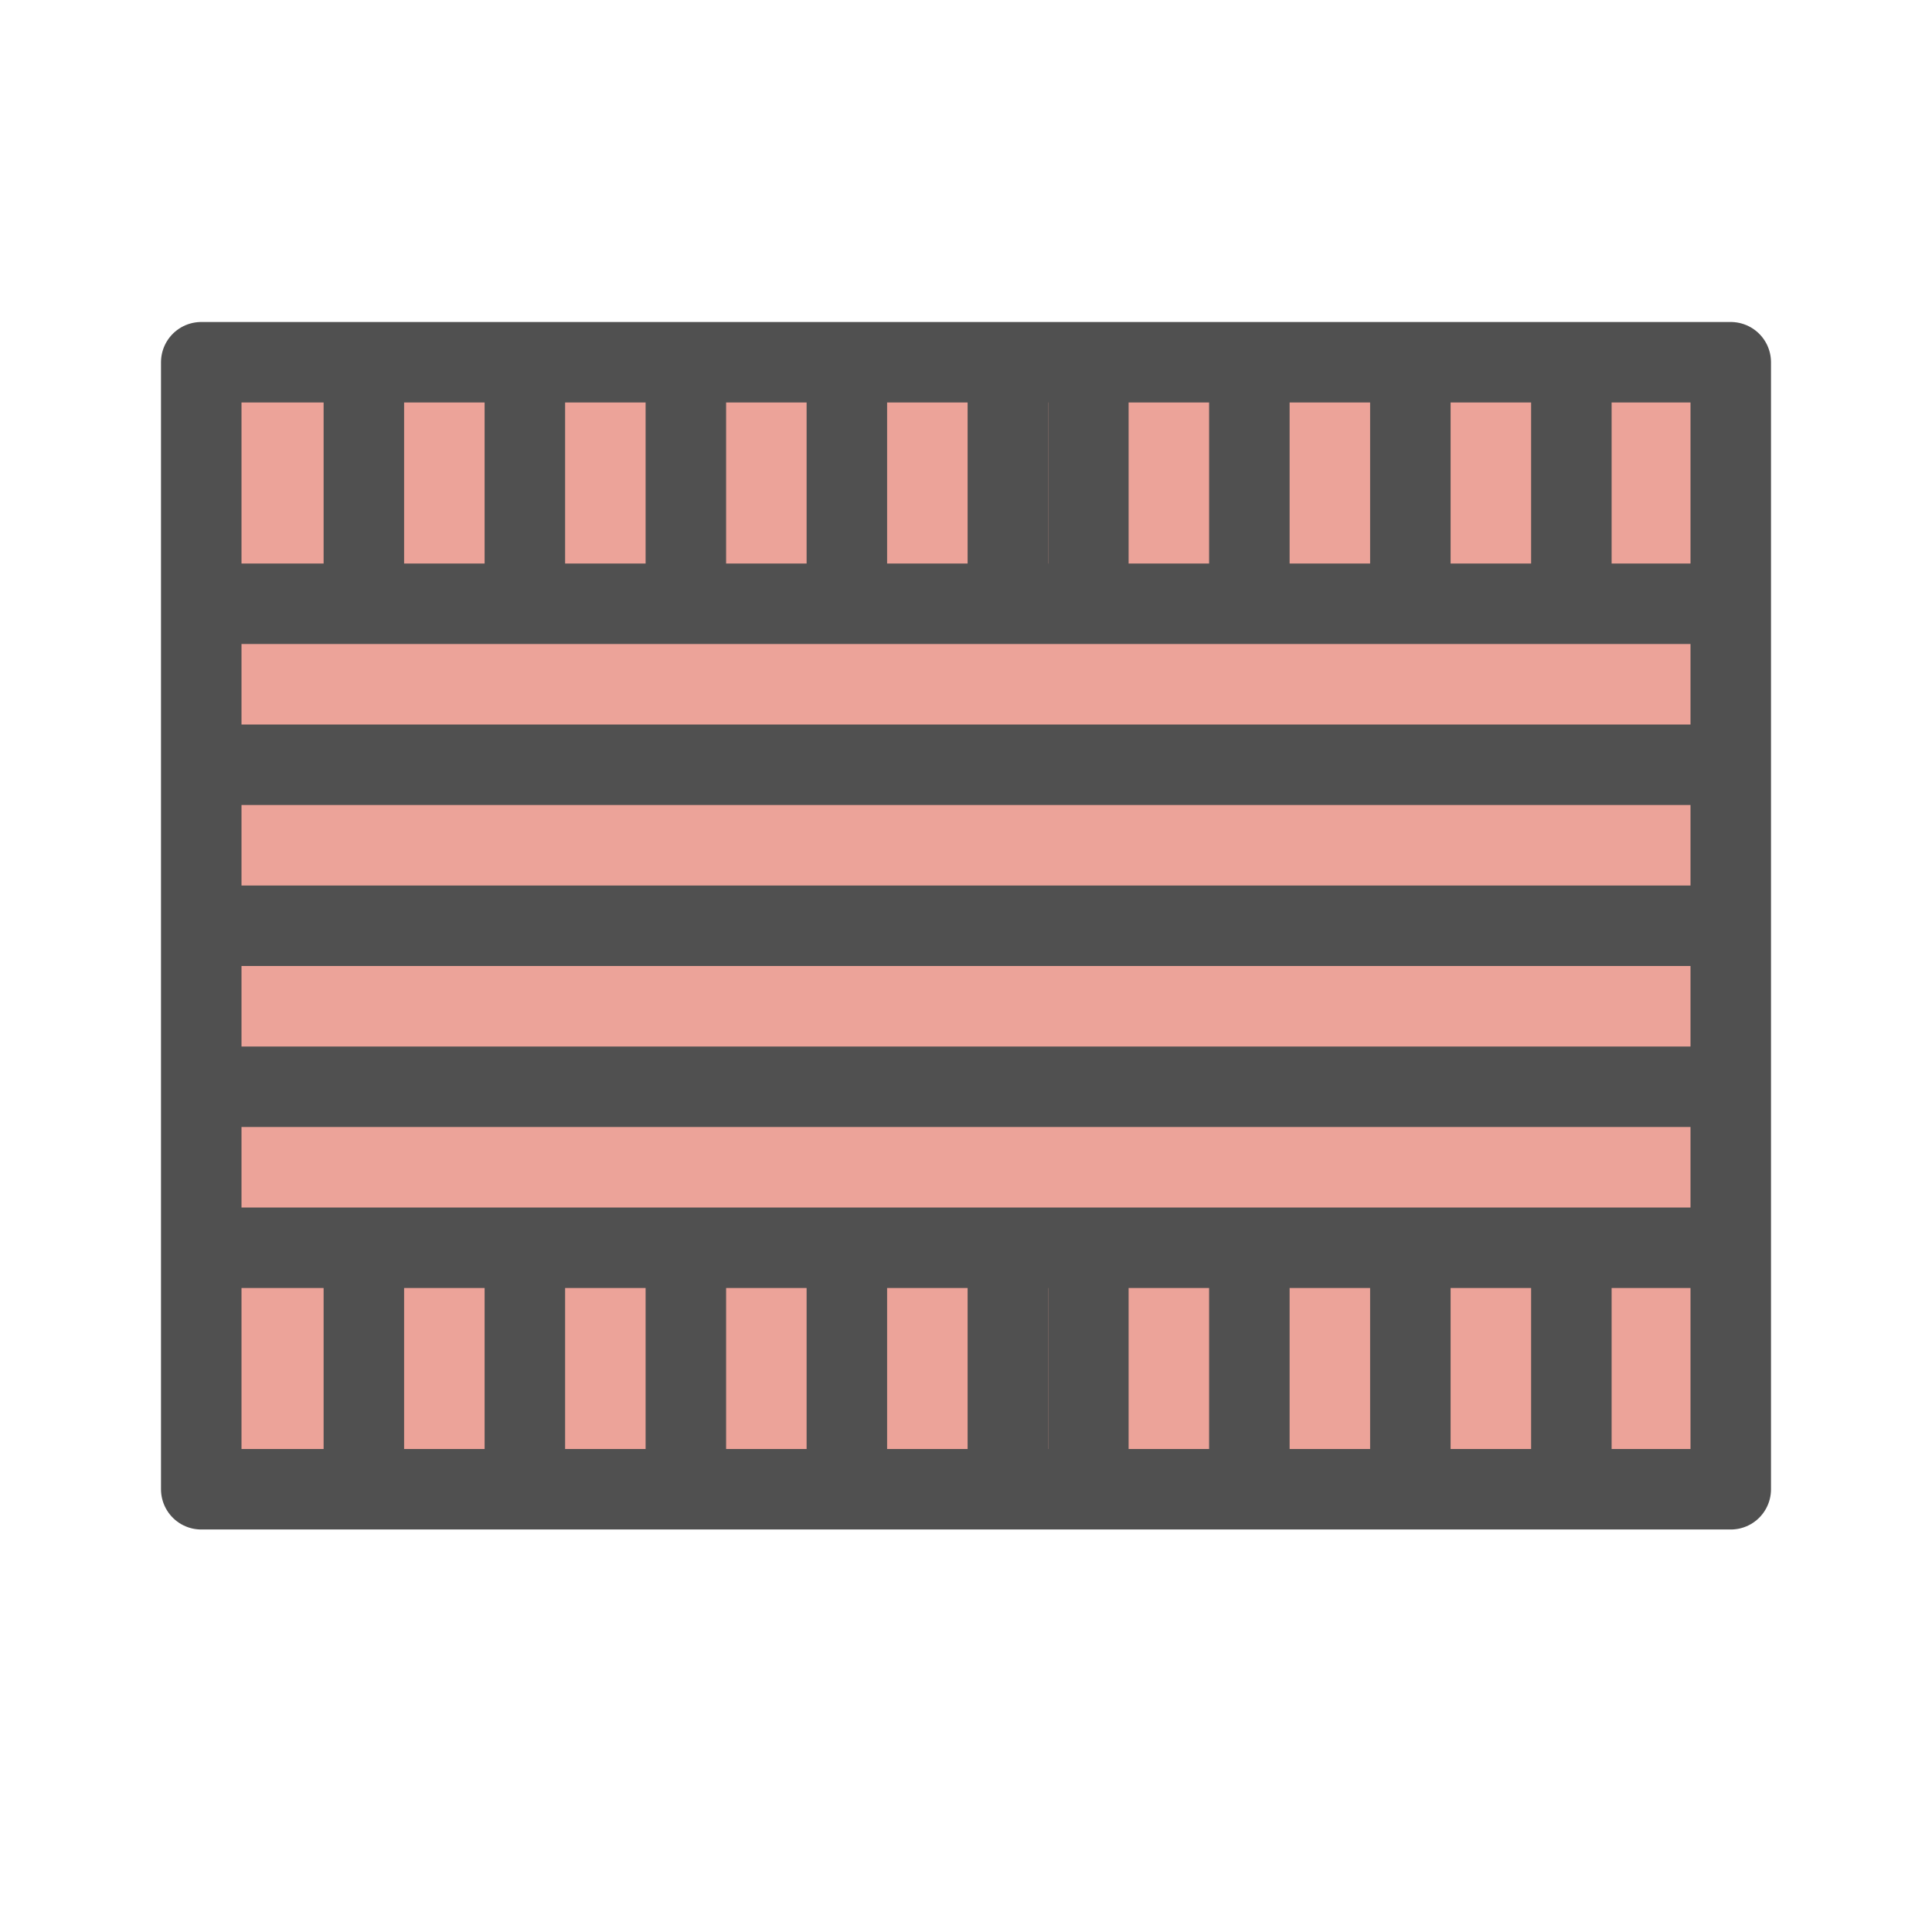
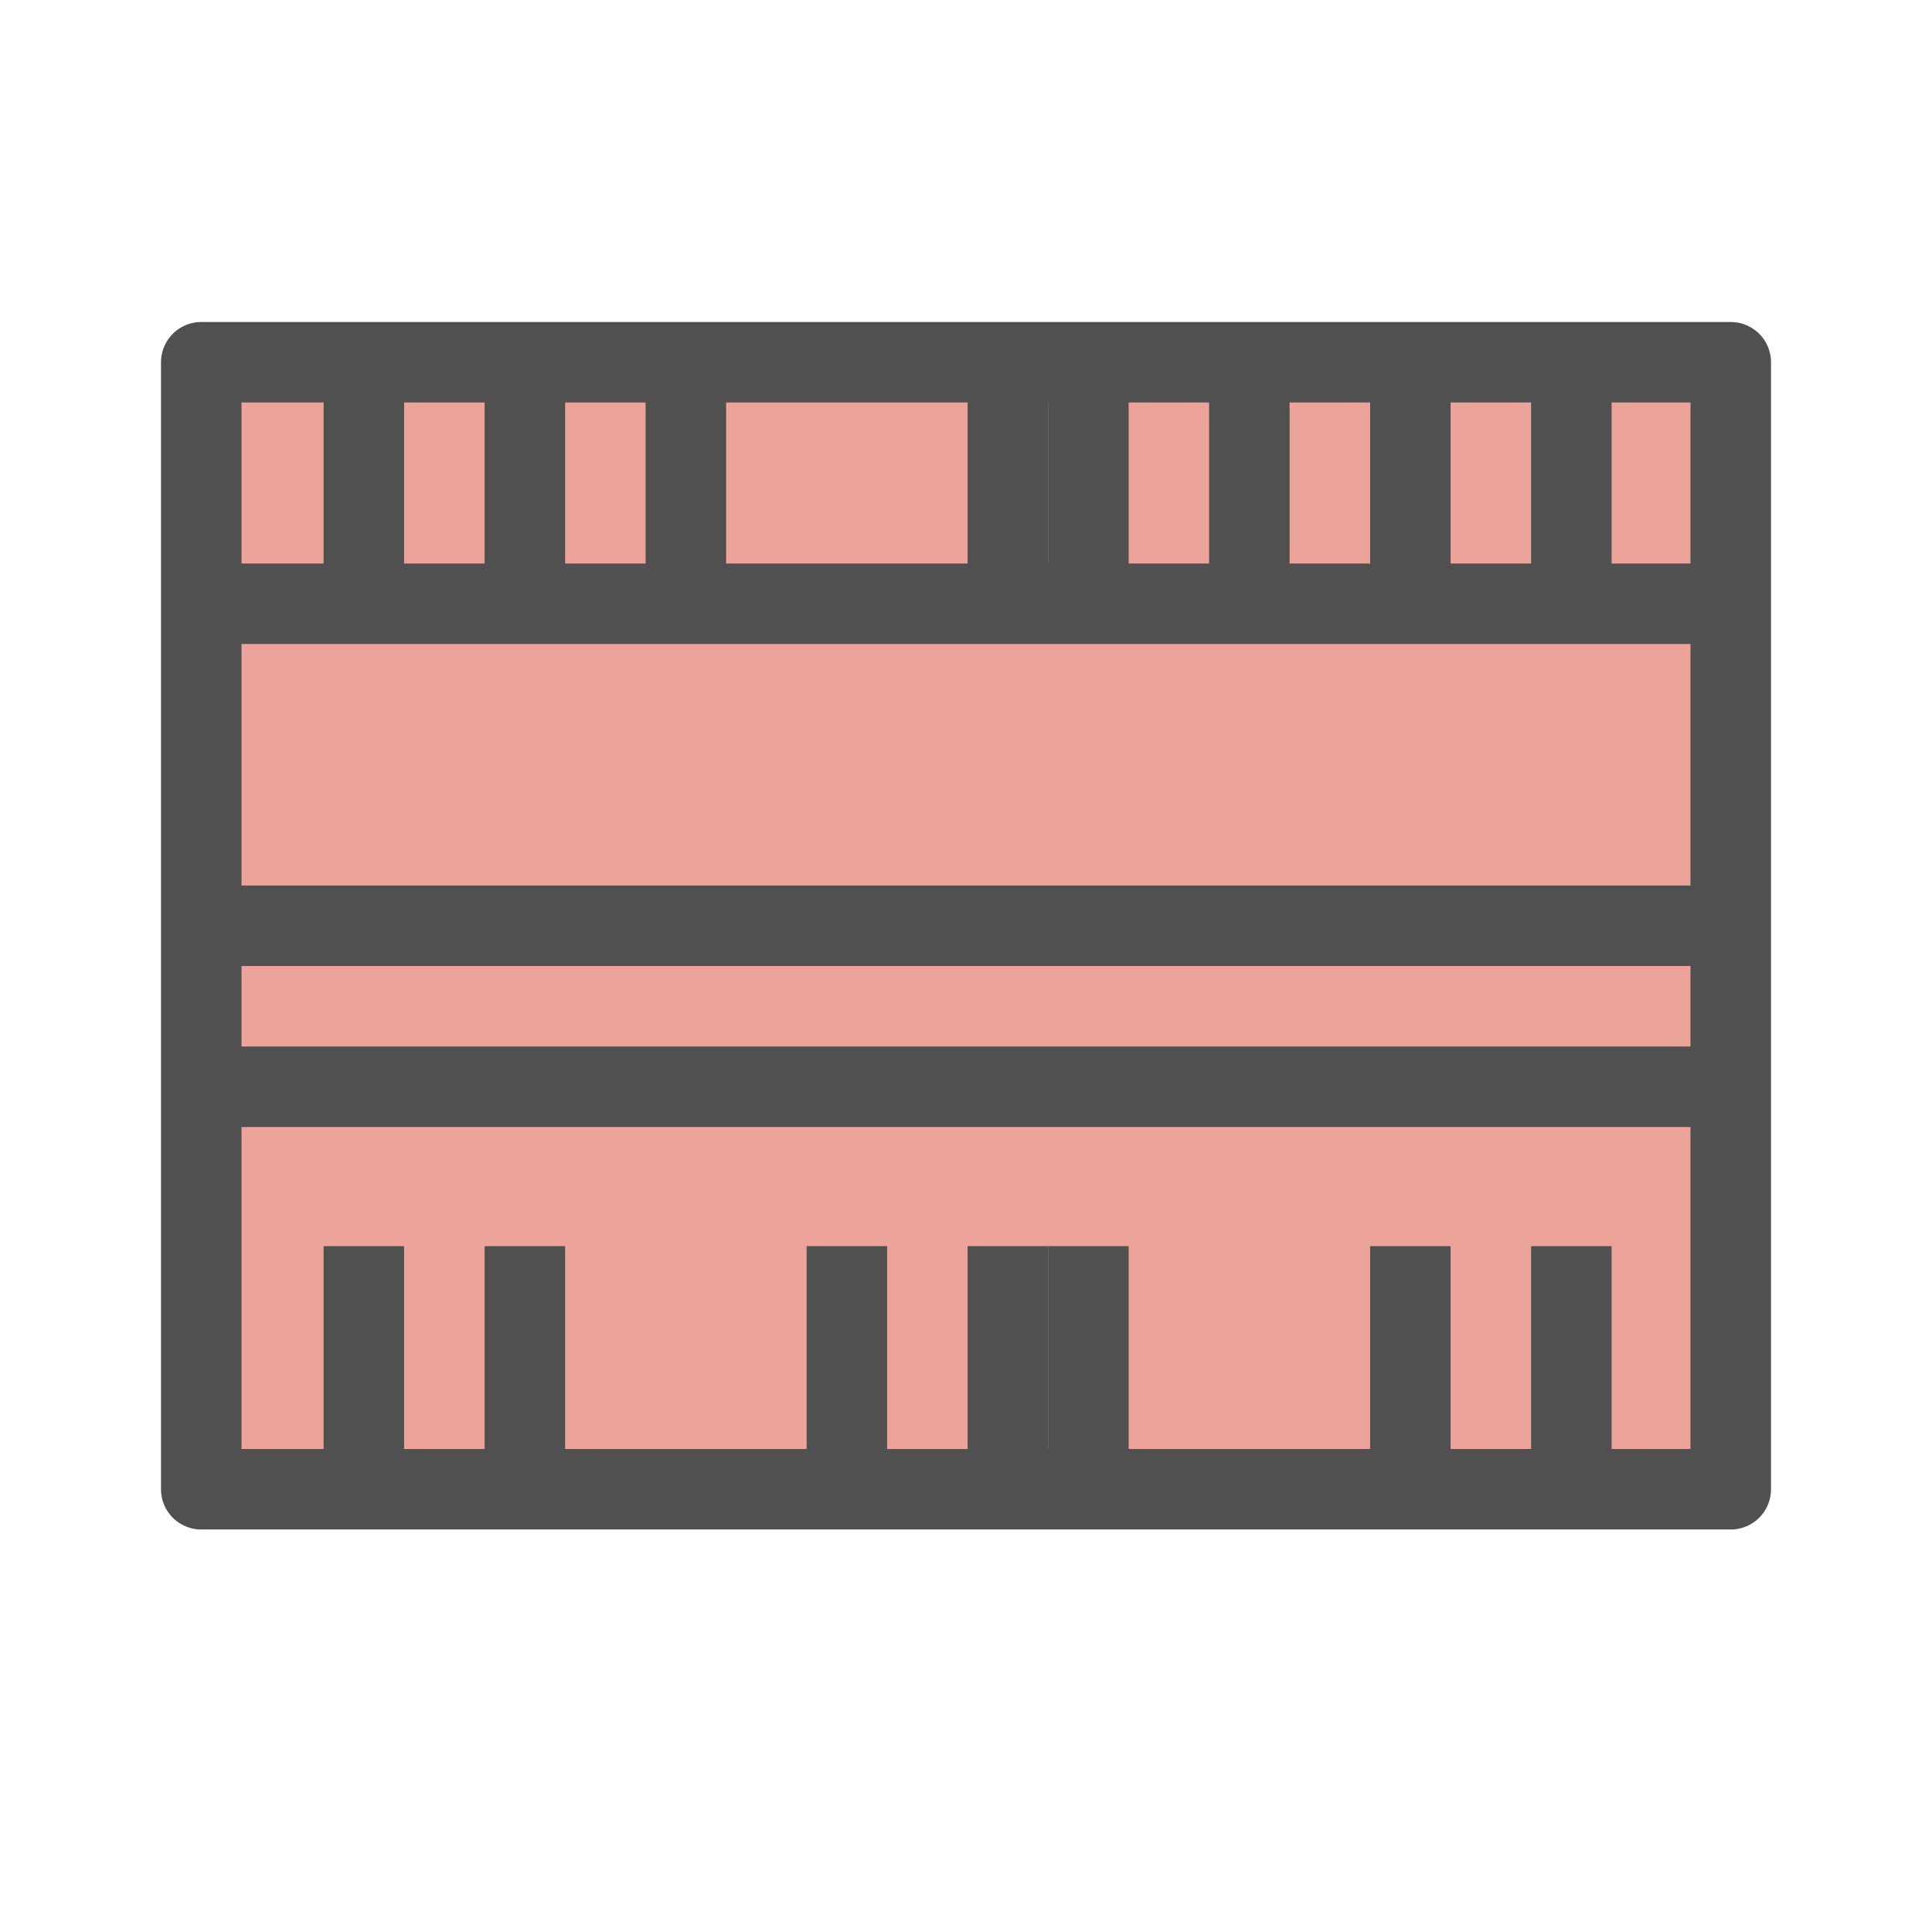
<svg xmlns="http://www.w3.org/2000/svg" id="icon" viewBox="0 0 24 24">
  <defs>
    <style>.cls-1{fill:#eca399;}.cls-1,.cls-2{stroke:#505050;stroke-linejoin:round;}.cls-2{fill:none;}</style>
  </defs>
  <g id="optimiert">
    <rect class="cls-1" x="2.5" y="4.5" width="19" height="14" />
    <line class="cls-1" x1="2.5" y1="11.5" x2="21.5" y2="11.5" />
  </g>
-   <line class="cls-2" x1="2.5" y1="9.5" x2="21.5" y2="9.5" />
  <line class="cls-2" x1="2.5" y1="13.5" x2="21.5" y2="13.5" />
  <line class="cls-2" x1="2.5" y1="7.5" x2="21.5" y2="7.5" />
-   <line class="cls-2" x1="2.5" y1="15.5" x2="21.5" y2="15.5" />
  <line class="cls-2" x1="4.52" y1="18.48" x2="4.52" y2="15.48" />
  <line class="cls-2" x1="6.52" y1="18.48" x2="6.52" y2="15.48" />
-   <line class="cls-2" x1="8.52" y1="18.48" x2="8.52" y2="15.48" />
  <line class="cls-2" x1="10.52" y1="18.48" x2="10.52" y2="15.48" />
  <line class="cls-2" x1="13.52" y1="18.48" x2="13.52" y2="15.48" />
-   <line class="cls-2" x1="15.52" y1="18.48" x2="15.52" y2="15.48" />
  <line class="cls-2" x1="17.52" y1="18.48" x2="17.52" y2="15.48" />
  <line class="cls-2" x1="19.52" y1="18.48" x2="19.52" y2="15.48" />
  <line class="cls-2" x1="12.52" y1="18.48" x2="12.52" y2="15.48" />
  <line class="cls-2" x1="4.52" y1="7.48" x2="4.52" y2="4.48" />
  <line class="cls-2" x1="6.52" y1="7.48" x2="6.52" y2="4.48" />
  <line class="cls-2" x1="8.52" y1="7.48" x2="8.52" y2="4.48" />
-   <line class="cls-2" x1="10.52" y1="7.48" x2="10.52" y2="4.48" />
  <line class="cls-2" x1="13.52" y1="7.48" x2="13.52" y2="4.48" />
  <line class="cls-2" x1="15.52" y1="7.48" x2="15.52" y2="4.48" />
  <line class="cls-2" x1="17.52" y1="7.48" x2="17.52" y2="4.48" />
  <line class="cls-2" x1="19.52" y1="7.48" x2="19.52" y2="4.48" />
  <line class="cls-2" x1="12.52" y1="7.48" x2="12.52" y2="4.48" />
</svg>